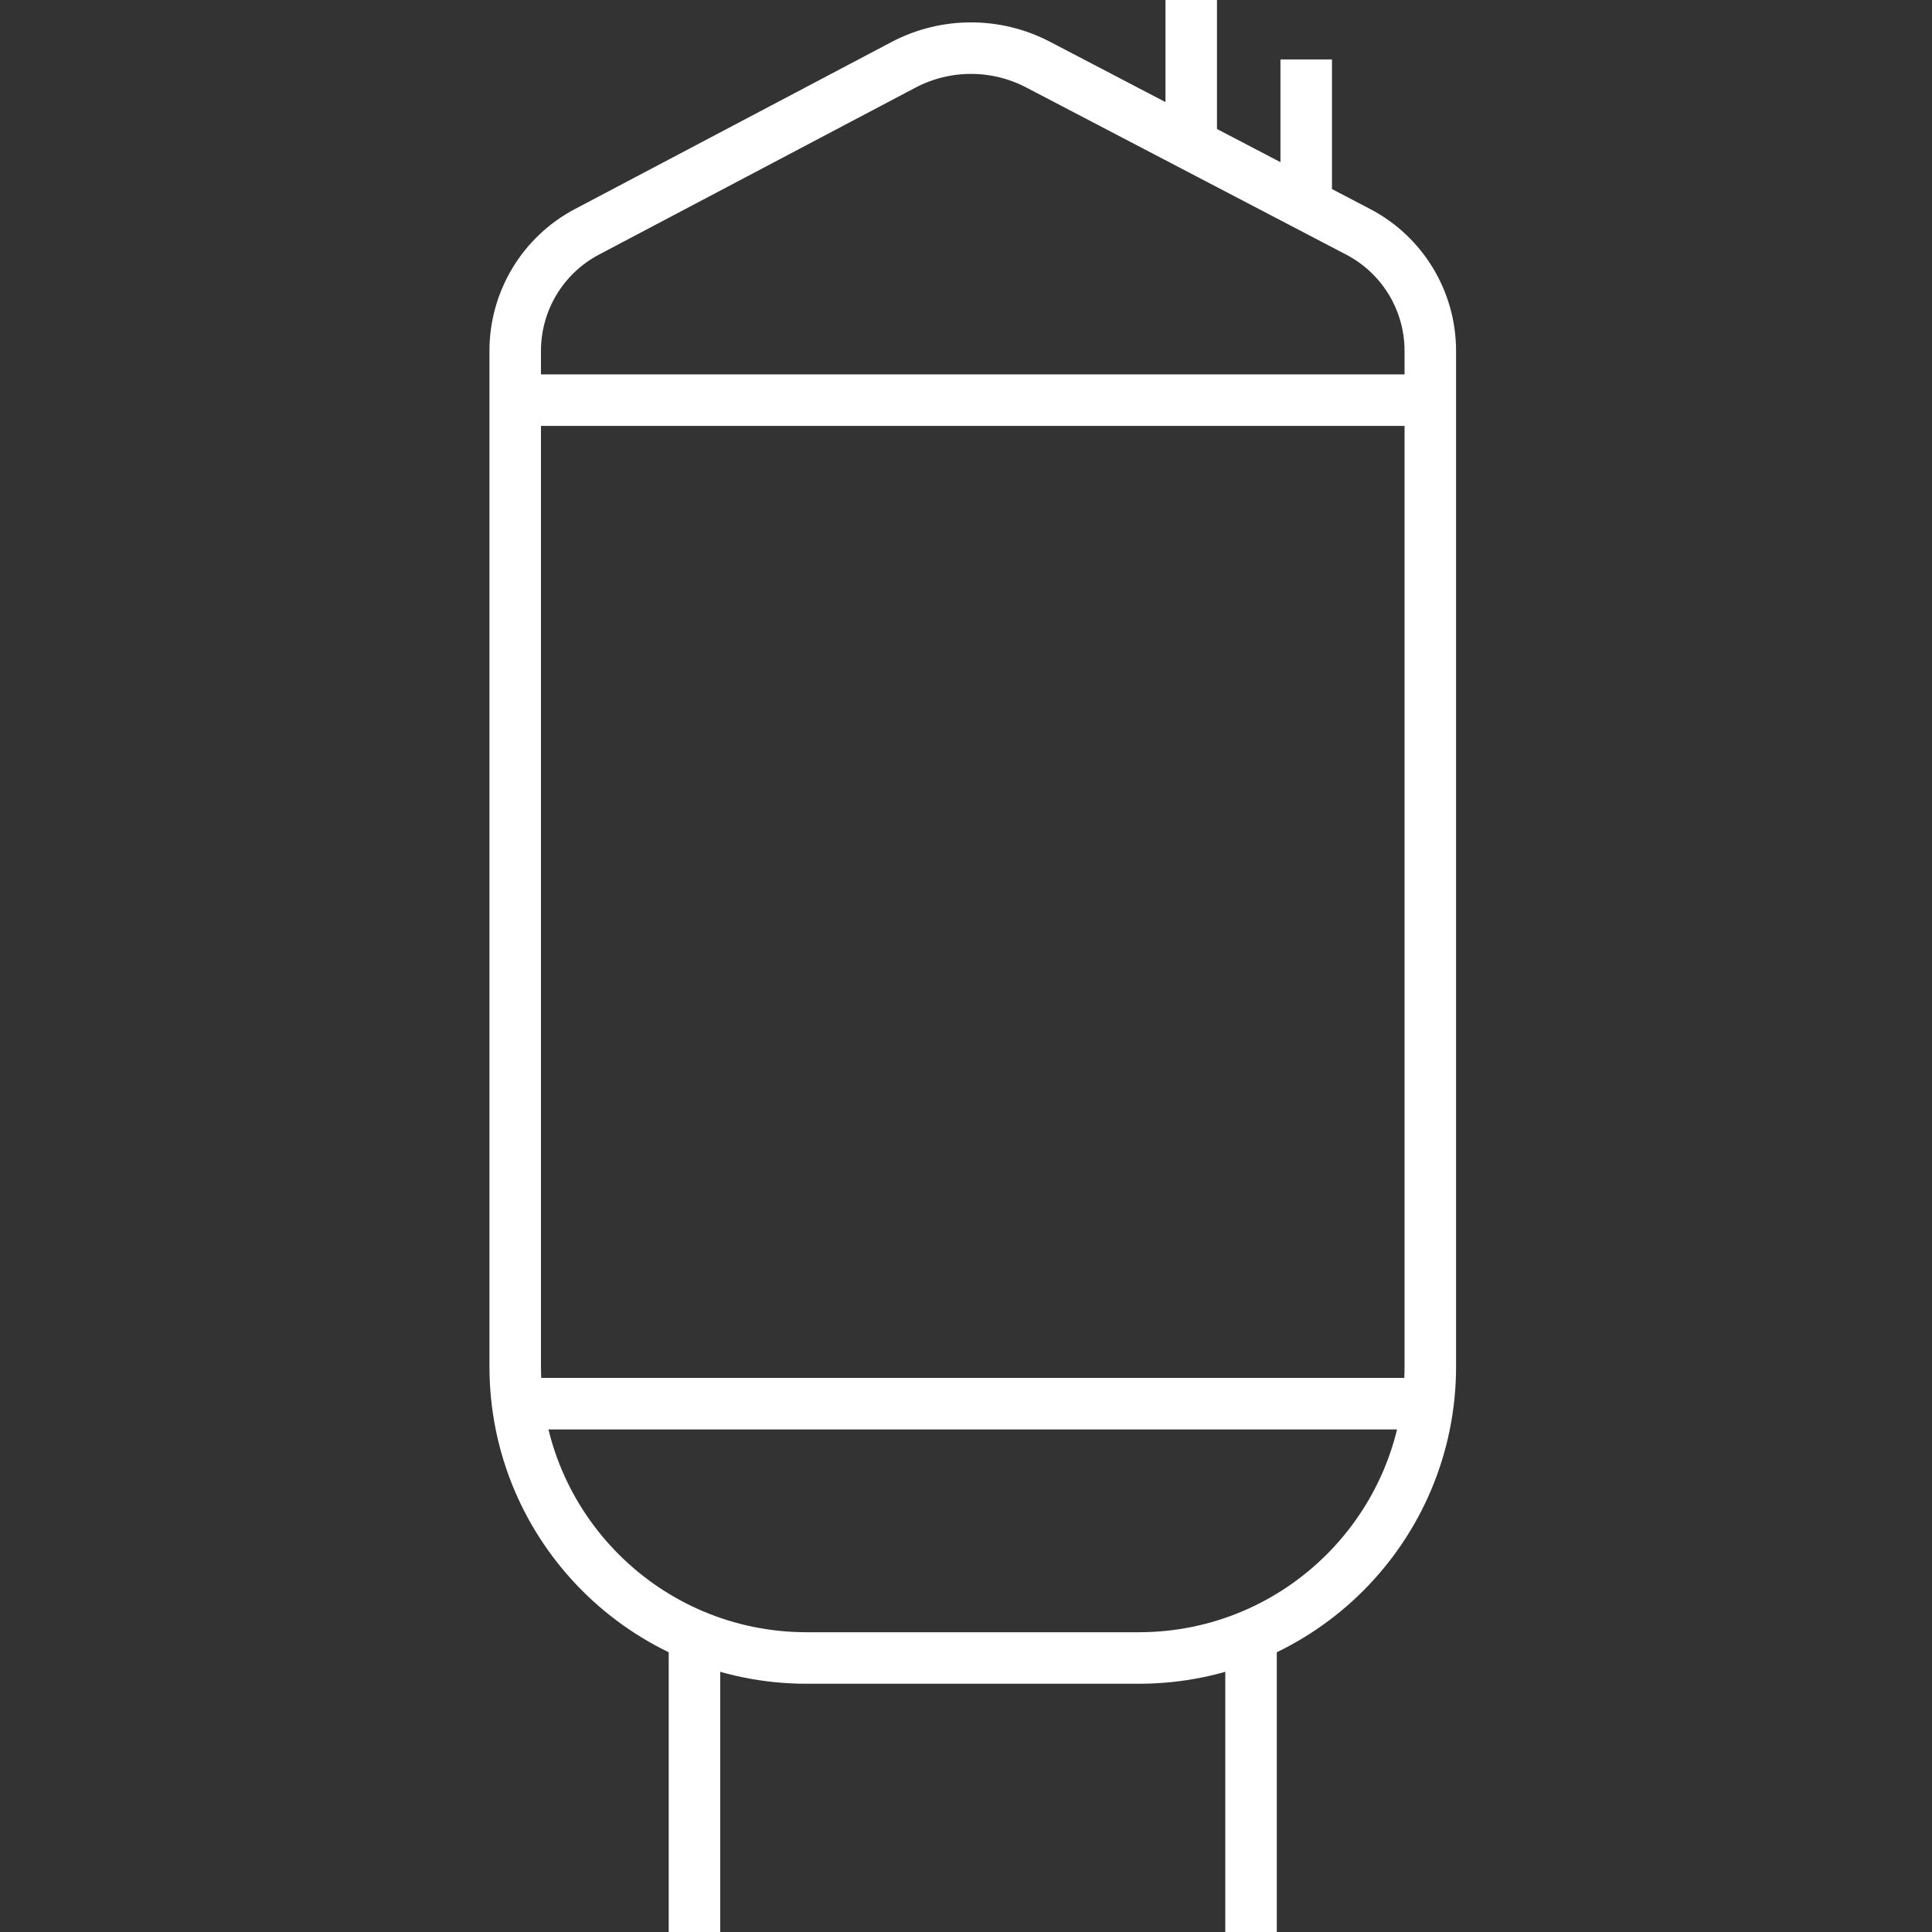
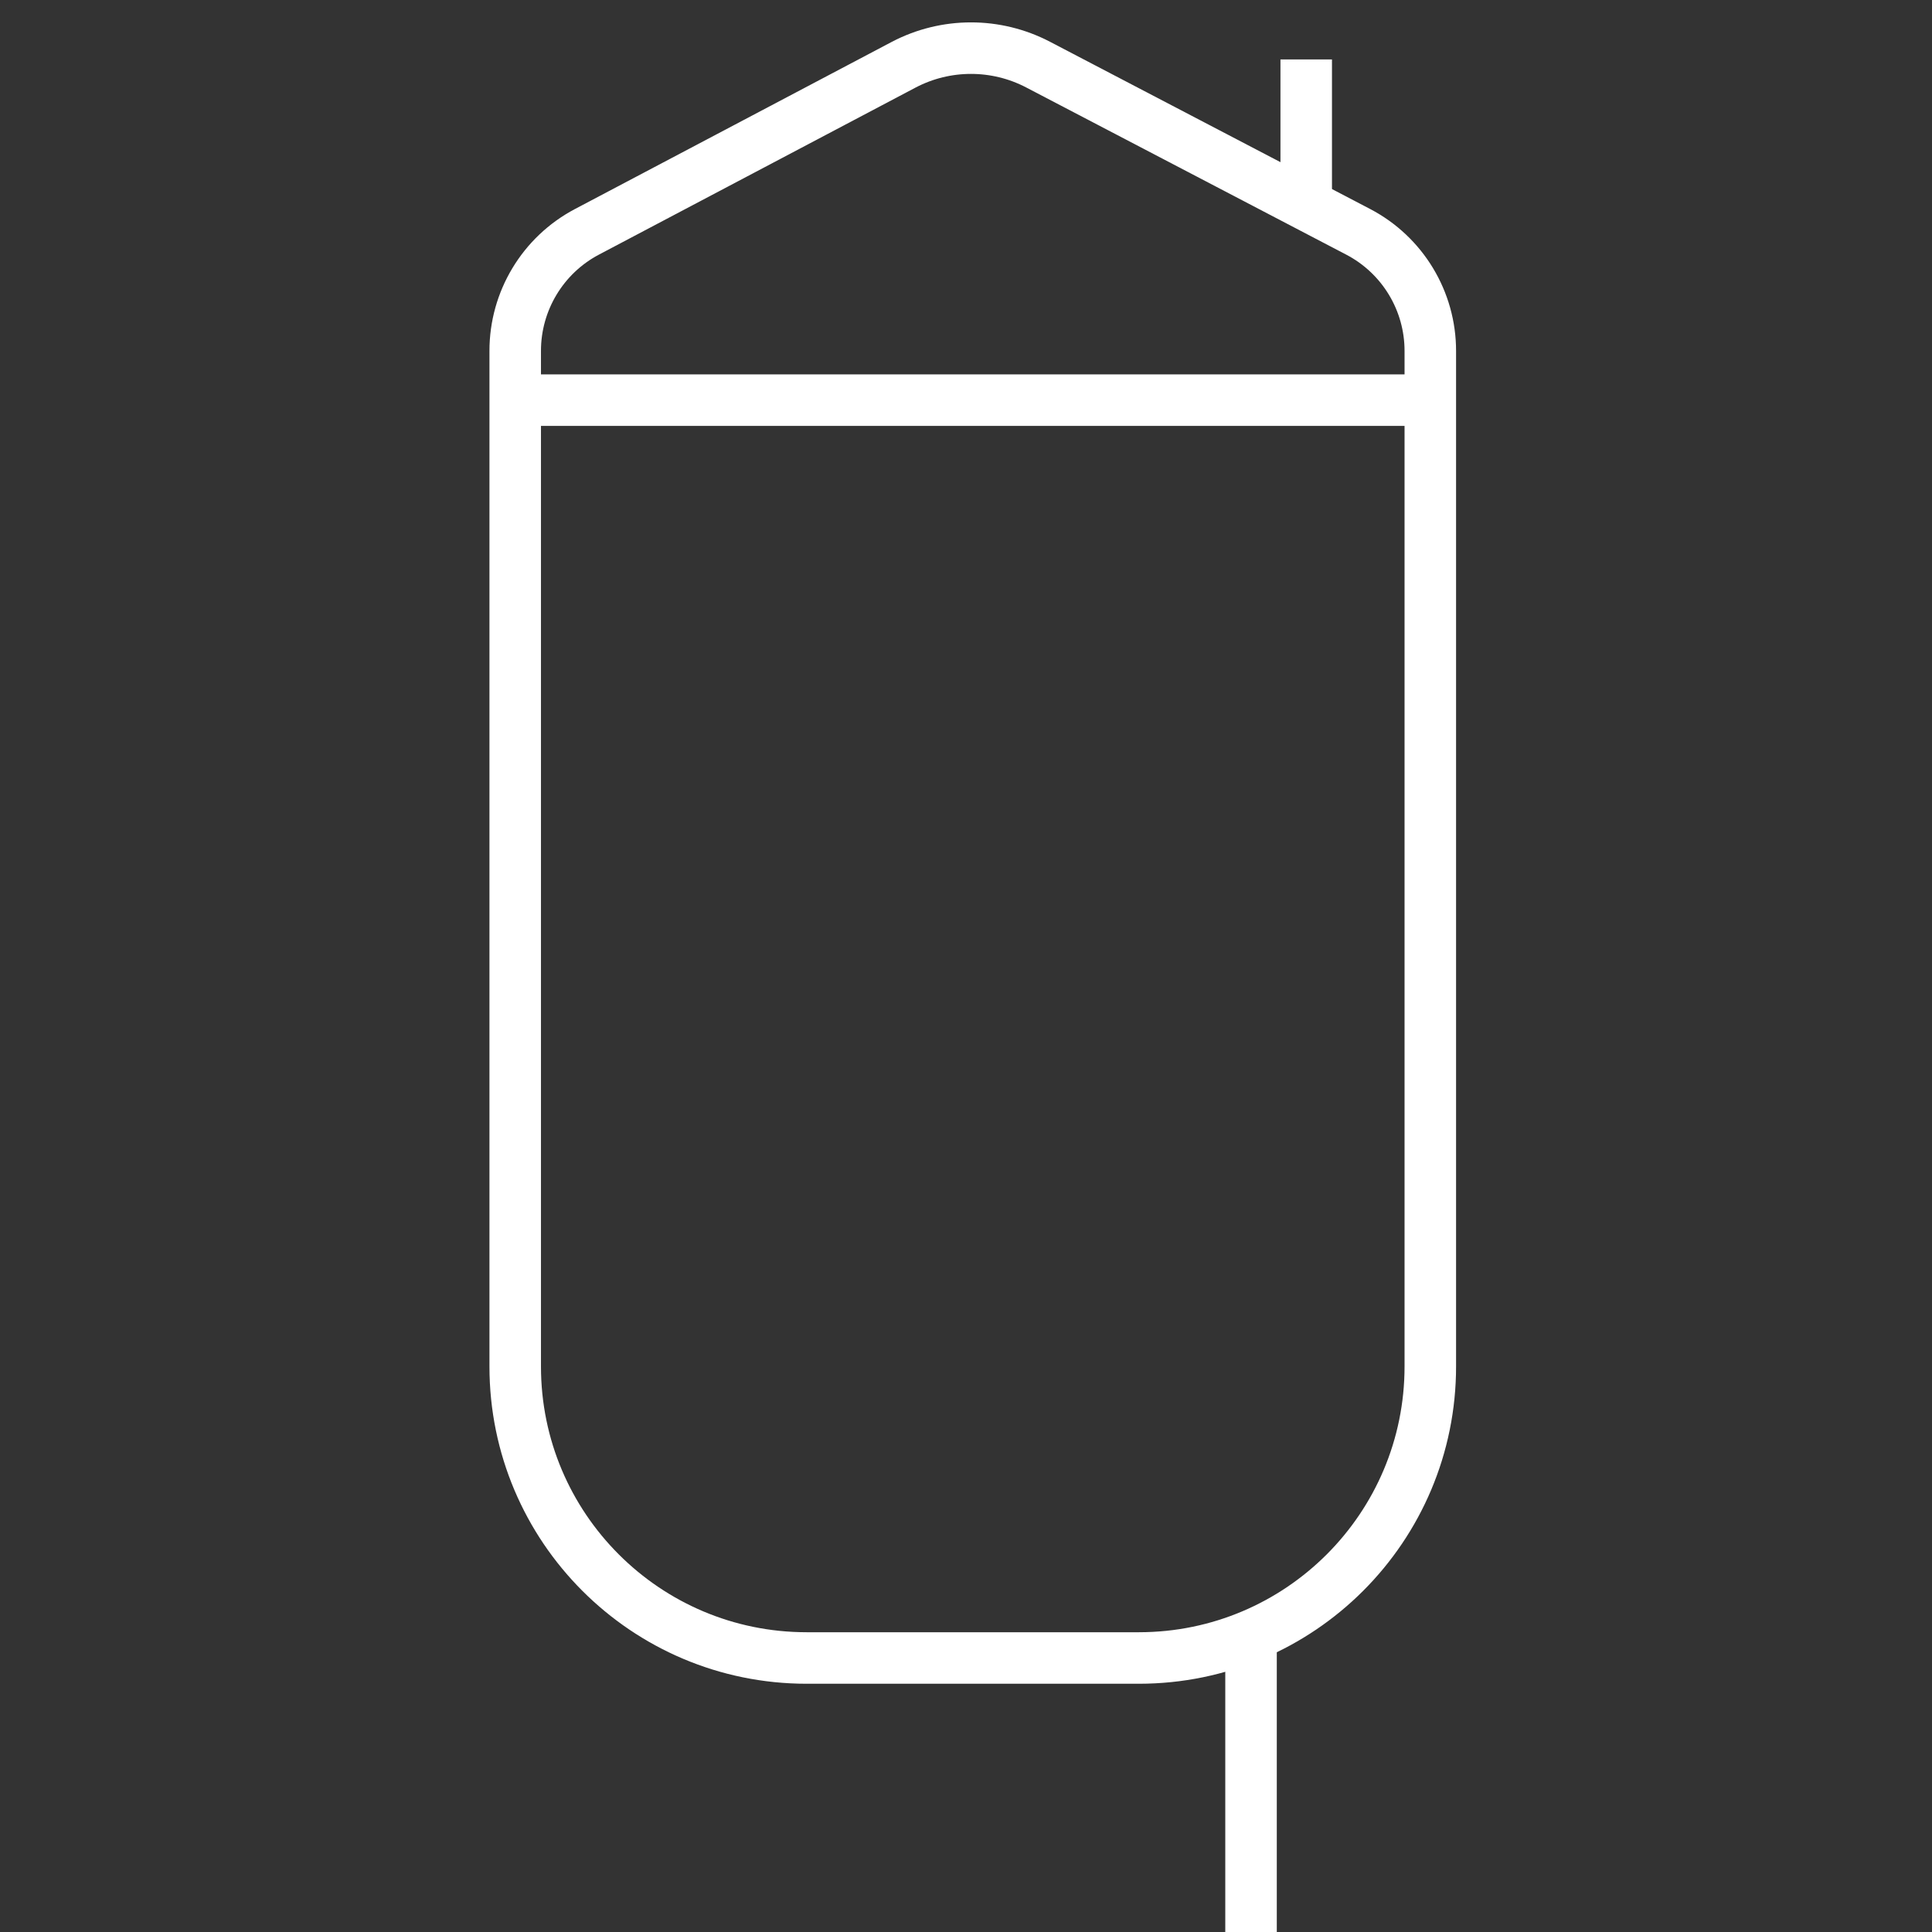
<svg xmlns="http://www.w3.org/2000/svg" width="150px" height="150px" viewBox="0 0 150 150" version="1.1">
  <rect x="0" y="0" width="150" height="150" fill="#333333" stroke="none" />
  <title>BP_00_Cuves</title>
  <desc>Created with Sketch.</desc>
  <g id="BP_00_Cuves" stroke="none" stroke-width="1" fill="none" fill-rule="evenodd">
    <g id="Group-16" transform="translate(39, 0)" stroke="#FFFFFF" stroke-width="4">
      <path d="M62.414,14.928 L62.414,4.615" id="Stroke-14" />
-       <path d="M14.918,150 L14.918,127.601" id="Stroke-1" />
      <path d="M58.13,150 L58.13,127.601" id="Stroke-3" />
      <path d="M49.419,128.726 L23.63,128.726 C11.132,128.726 1.001,118.595 1.001,106.096 L1.001,106.082 L1.001,27.246 C0.997,23.37 3.14,19.81 6.568,18 L31.173,5.019 C34.44,3.311 38.335,3.311 41.602,5.019 L66.452,18 C69.898,19.802 72.056,23.372 72.049,27.26 L72.049,106.082 C72.057,118.58 61.932,128.718 49.433,128.726 L49.419,128.726 Z" id="Stroke-5" />
      <path d="M0.957,31.067 L72.192,31.067" id="Stroke-7" />
-       <path d="M0.481,108.981 L70.317,108.981" id="Stroke-9" />
-       <path d="M53.486,10.312 L53.486,-0.001" id="Stroke-11" />
    </g>
  </g>
</svg>